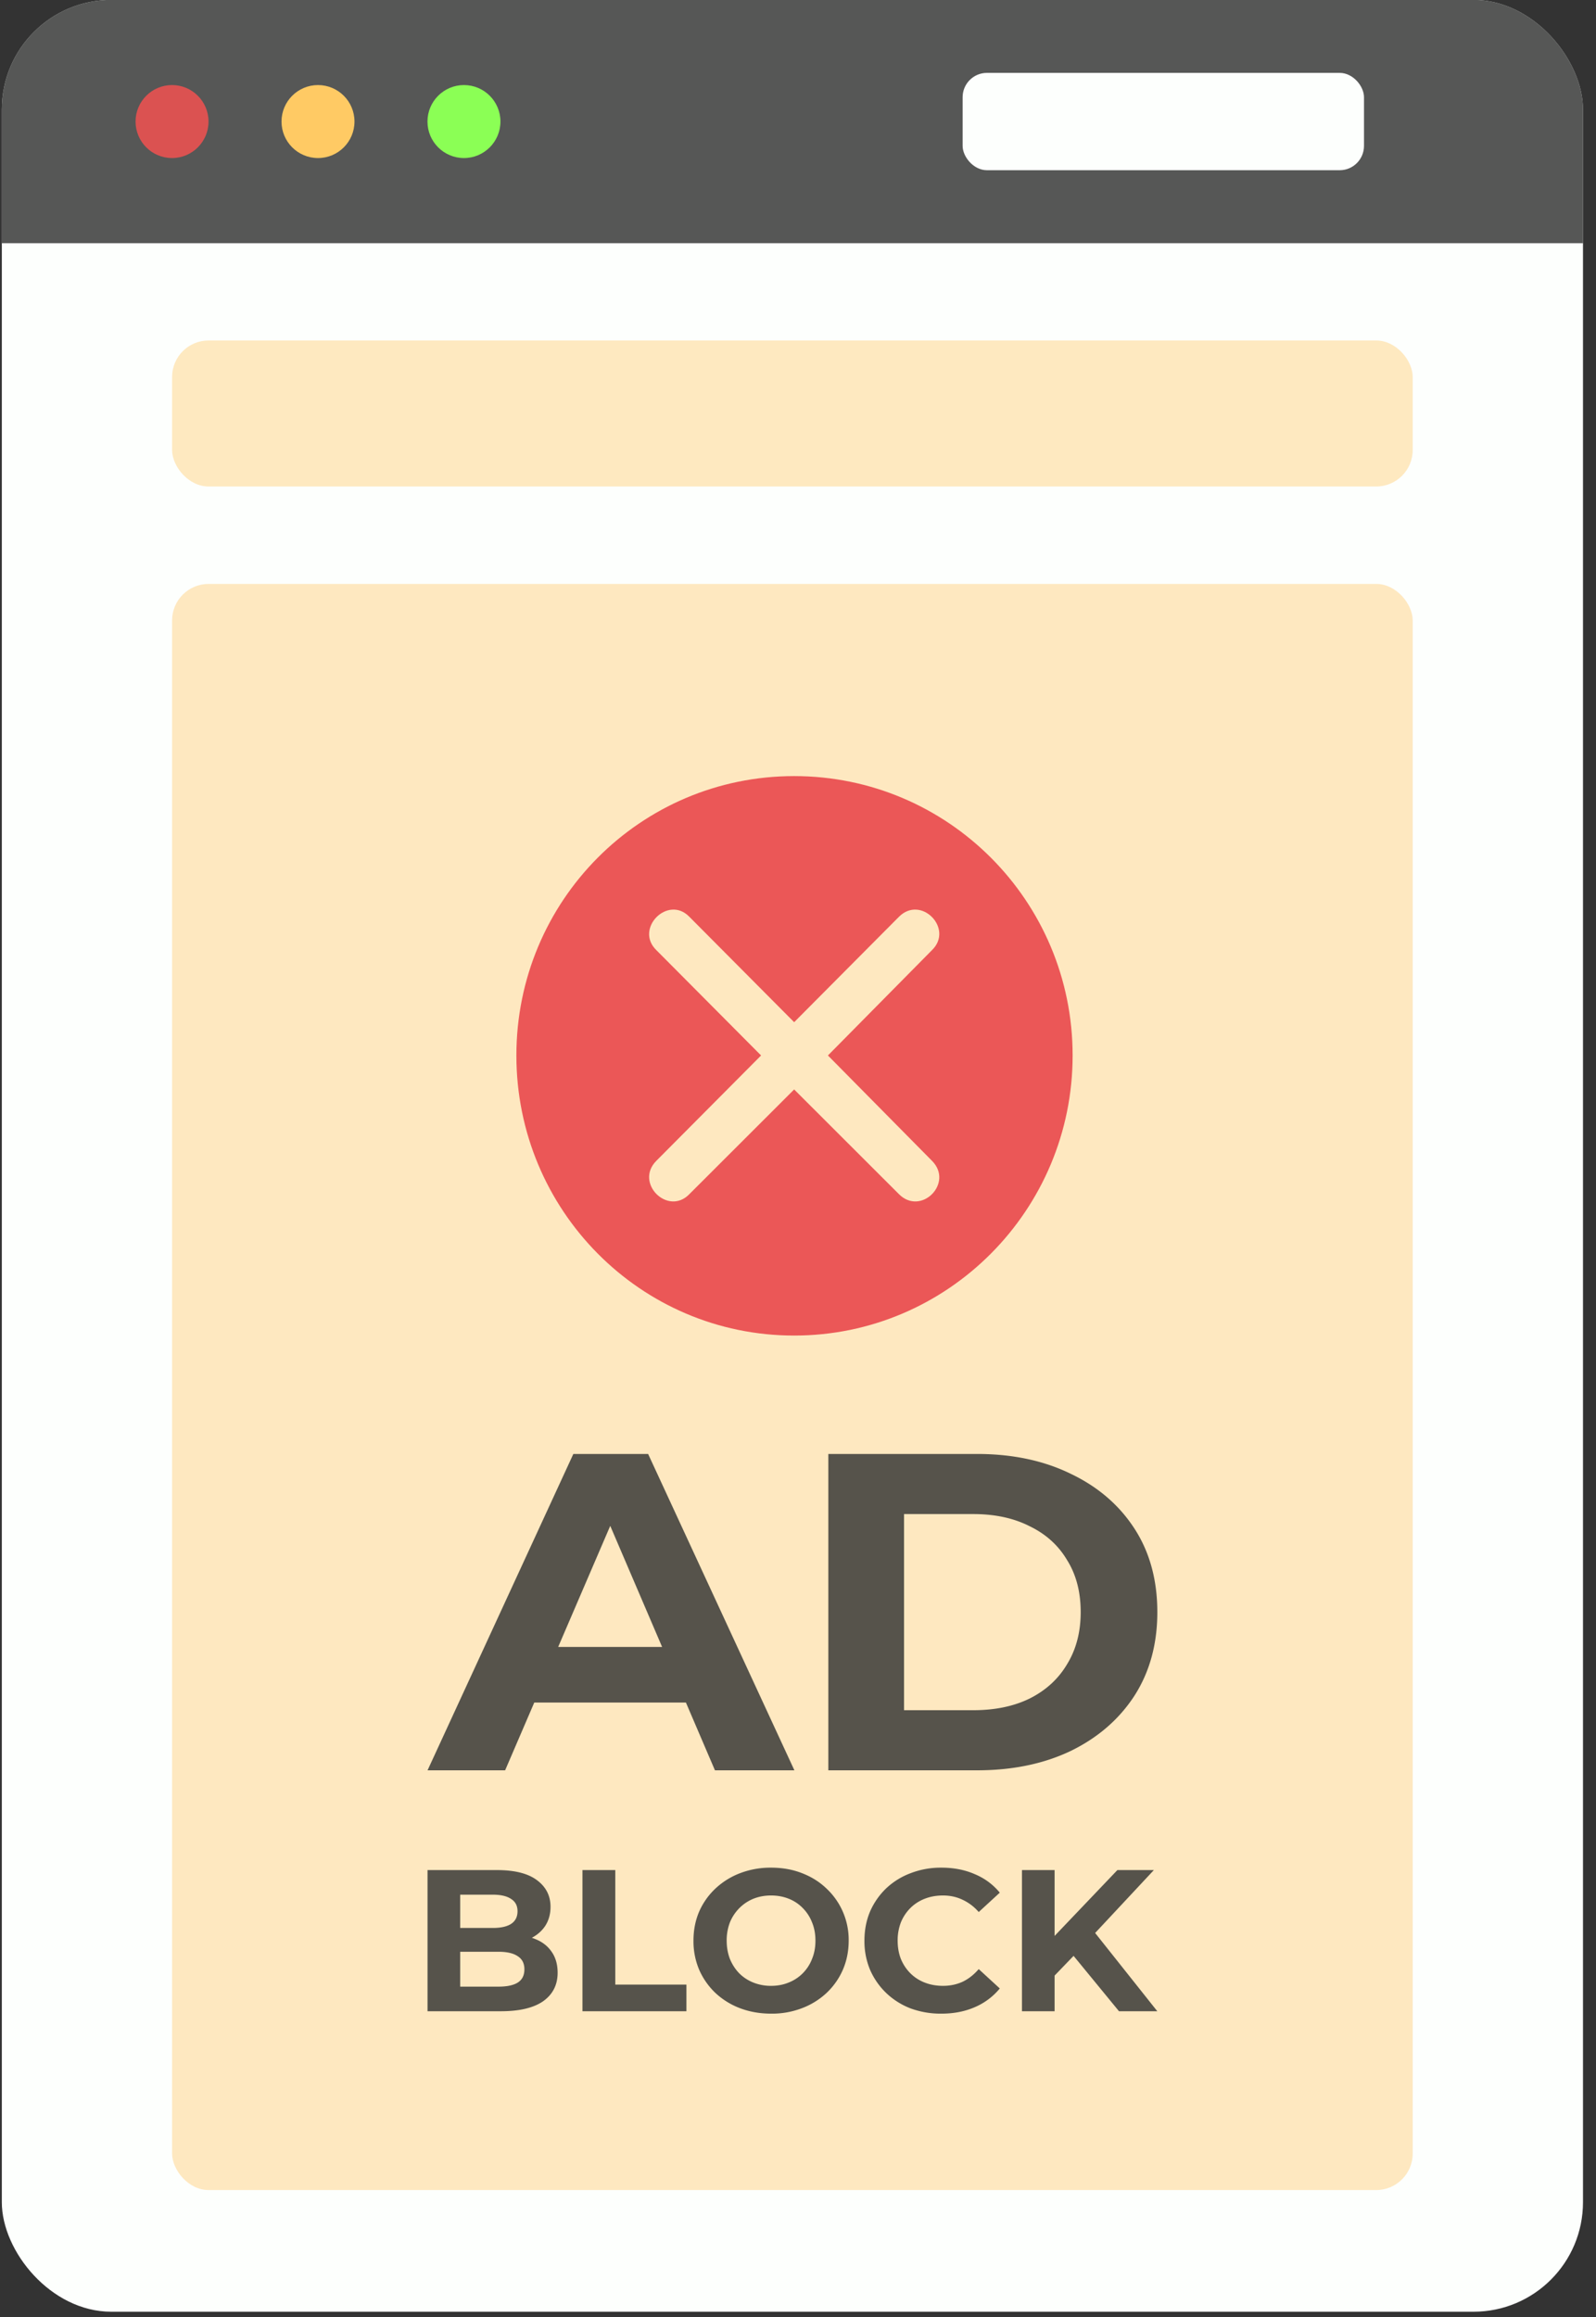
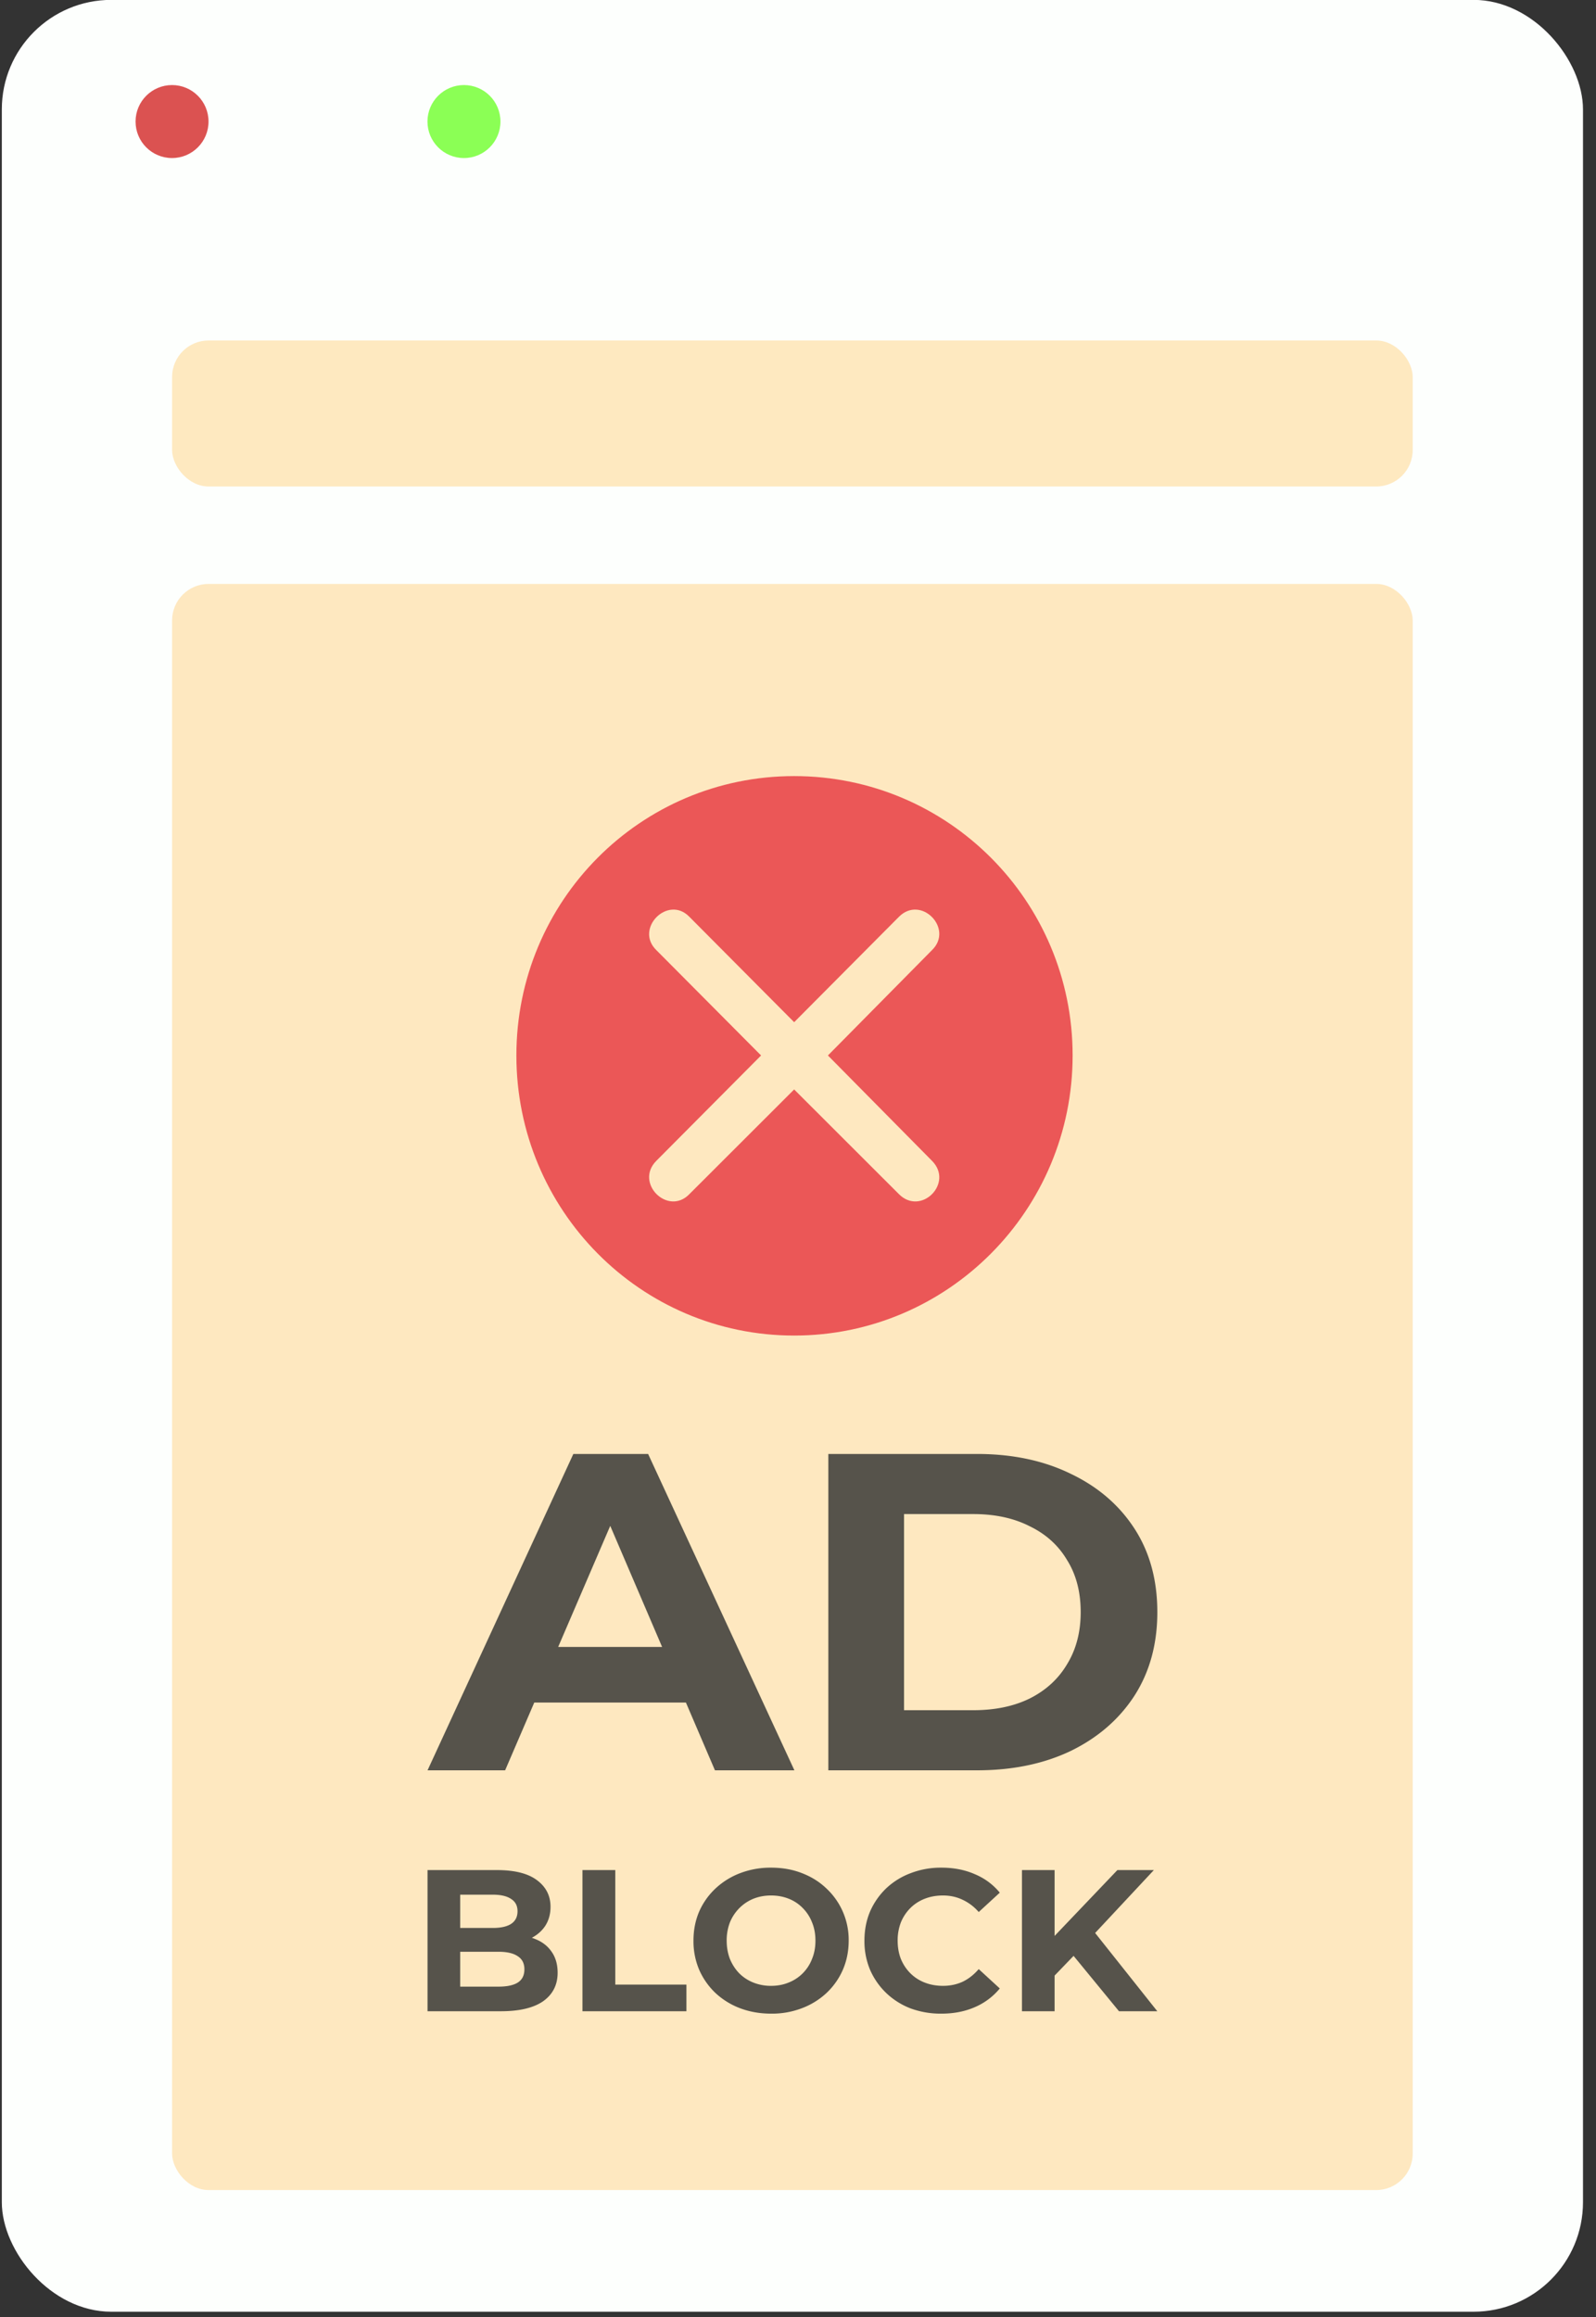
<svg xmlns="http://www.w3.org/2000/svg" fill="none" viewBox="0 0 113 164">
  <rect x="0" y="0" width="113" height="164" fill="#333333" stroke="none" />
  <g clip-path="url(#a)">
    <rect width="111.95" height="163.62" x=".129" y="-.008" fill="#FDFFFD" rx="7.75" />
-     <path fill="#313231" fill-opacity=".82" d="M.13-.012h111.95v17.223H.13z" />
    <circle cx="12.181" cy="8.603" fill="#DB5251" r="2.583" />
-     <circle cx="22.515" cy="8.603" fill="#FFCA64" r="2.583" />
    <circle cx="32.849" cy="8.603" fill="#8BFF55" r="2.583" />
    <rect width="28.418" height="6.889" x="68.156" y="5.158" fill="#FDFFFD" rx="1.722" />
    <rect width="87.838" height="10.334" x="12.184" y="24.098" fill="#FEE9C0" rx="2.583" />
    <rect width="87.838" height="113.673" x="12.184" y="41.328" fill="#FFD384" fill-opacity=".5" rx="2.583" />
    <path fill="#EB5757" fill-rule="evenodd" d="M56.228 54.928c10.883 0 19.716 8.832 19.716 19.773 0 10.942-8.833 19.823-19.716 19.823-10.883 0-19.667-8.881-19.667-19.823s8.784-19.773 19.667-19.773zm-7.418 9.96c-1.513-1.57-3.904.834-2.342 2.355l7.418 7.458-7.418 7.458c-1.562 1.57.83 3.926 2.342 2.355l7.418-7.408 7.418 7.409c1.562 1.57 3.904-.786 2.343-2.356l-7.37-7.458 7.37-7.458c1.561-1.52-.781-3.925-2.343-2.355l-7.418 7.458-7.418-7.458z" clip-rule="evenodd" />
    <path fill="#313231" fill-opacity=".82" d="M30.271 125.294l10.323-22.39h5.294l10.357 22.39H50.62l-8.47-19.767h2.117l-8.503 19.767H30.27zm5.162-4.798l1.423-3.934h11.91l1.457 3.934h-14.79zm23.215 4.798v-22.39h10.521c2.515 0 4.732.469 6.65 1.408 1.92.917 3.42 2.207 4.5 3.87 1.081 1.663 1.622 3.636 1.622 5.917 0 2.261-.54 4.233-1.622 5.918-1.08 1.663-2.58 2.964-4.5 3.902-1.919.917-4.135 1.375-6.65 1.375H58.648zm5.36-4.254h4.896c1.545 0 2.879-.277 4.004-.831 1.147-.576 2.03-1.386 2.647-2.431.64-1.045.96-2.271.96-3.679 0-1.428-.32-2.655-.96-3.678-.618-1.045-1.5-1.845-2.647-2.399-1.125-.576-2.46-.864-4.004-.864h-4.896v13.882zM30.27 142.346v-9.991h4.907c1.262 0 2.209.238 2.84.714.641.475.961 1.103.961 1.884 0 .523-.129.98-.387 1.37-.258.38-.612.675-1.062.885-.449.209-.966.314-1.549.314l.273-.585c.63 0 1.19.104 1.678.314.488.199.866.499 1.134.899.277.399.416.89.416 1.47 0 .856-.34 1.527-1.019 2.013-.679.475-1.679.713-2.998.713H30.27zm2.31-1.741h2.711c.603 0 1.057-.095 1.363-.286.316-.199.474-.513.474-.942 0-.418-.158-.728-.474-.927-.306-.21-.76-.314-1.363-.314H32.41v-1.685h2.482c.564 0 .995-.095 1.291-.285.306-.2.459-.5.459-.899 0-.391-.153-.681-.459-.871-.296-.2-.727-.3-1.291-.3h-2.31v6.509zm8.66 1.741v-9.991h2.324v8.107h5.036v1.884h-7.36zm13.368.171c-.794 0-1.53-.128-2.21-.385a5.3 5.3 0 01-1.75-1.085 5.087 5.087 0 01-1.147-1.641 5.184 5.184 0 01-.402-2.055c0-.743.134-1.428.402-2.056a4.985 4.985 0 011.162-1.641 5.301 5.301 0 011.75-1.085 6.034 6.034 0 012.18-.385c.794 0 1.521.128 2.181.385.67.257 1.248.618 1.736 1.085a4.97 4.97 0 011.578 3.697c0 .742-.139 1.432-.416 2.069a5 5 0 01-1.162 1.642 5.283 5.283 0 01-1.736 1.07 5.92 5.92 0 01-2.166.385zm-.014-1.969c.45 0 .86-.076 1.233-.229a2.91 2.91 0 001.664-1.67c.163-.39.244-.823.244-1.298 0-.476-.08-.909-.243-1.299a2.92 2.92 0 00-.66-1.014 2.813 2.813 0 00-.99-.656c-.383-.153-.799-.229-1.248-.229s-.866.076-1.248.229a2.997 2.997 0 00-.99.656 3.097 3.097 0 00-.675 1.014 3.53 3.53 0 00-.23 1.299c0 .466.077.899.23 1.298.163.391.383.728.66 1.014.287.285.622.504 1.005.656a3.33 3.33 0 001.248.229zm12.047 1.969a6.187 6.187 0 01-2.166-.371 5.186 5.186 0 01-1.722-1.084 5.104 5.104 0 01-1.148-1.642 5.222 5.222 0 01-.401-2.069c0-.752.134-1.442.401-2.07a5.104 5.104 0 011.148-1.642 5.151 5.151 0 011.736-1.07 5.92 5.92 0 012.166-.385c.87 0 1.655.152 2.353.456.708.295 1.3.733 1.779 1.313l-1.492 1.371a3.401 3.401 0 00-1.148-.871c-.42-.2-.88-.3-1.377-.3-.469 0-.9.076-1.291.229a2.93 2.93 0 00-1.019.656 3.098 3.098 0 00-.674 1.014 3.53 3.53 0 00-.23 1.299c0 .475.077.908.23 1.298.162.391.387.728.674 1.014a2.93 2.93 0 001.019.656c.392.153.822.229 1.291.229.497 0 .956-.095 1.377-.286.421-.2.804-.499 1.148-.899l1.492 1.37a4.65 4.65 0 01-1.779 1.328c-.698.304-1.487.456-2.367.456zm7.796-2.455l-.13-2.669 4.806-5.038h2.583l-4.333 4.639-1.291 1.37-1.635 1.698zm-2.08 2.284v-9.991h2.31v9.991h-2.31zm6.871 0l-3.572-4.353 1.52-1.642 4.764 5.995h-2.712z" />
  </g>
  <defs>
    <clipPath id="a">
      <rect width="111.95" height="163.62" x=".129" y="-.008" fill="#fff" rx="7.75" />
    </clipPath>
  </defs>
</svg>